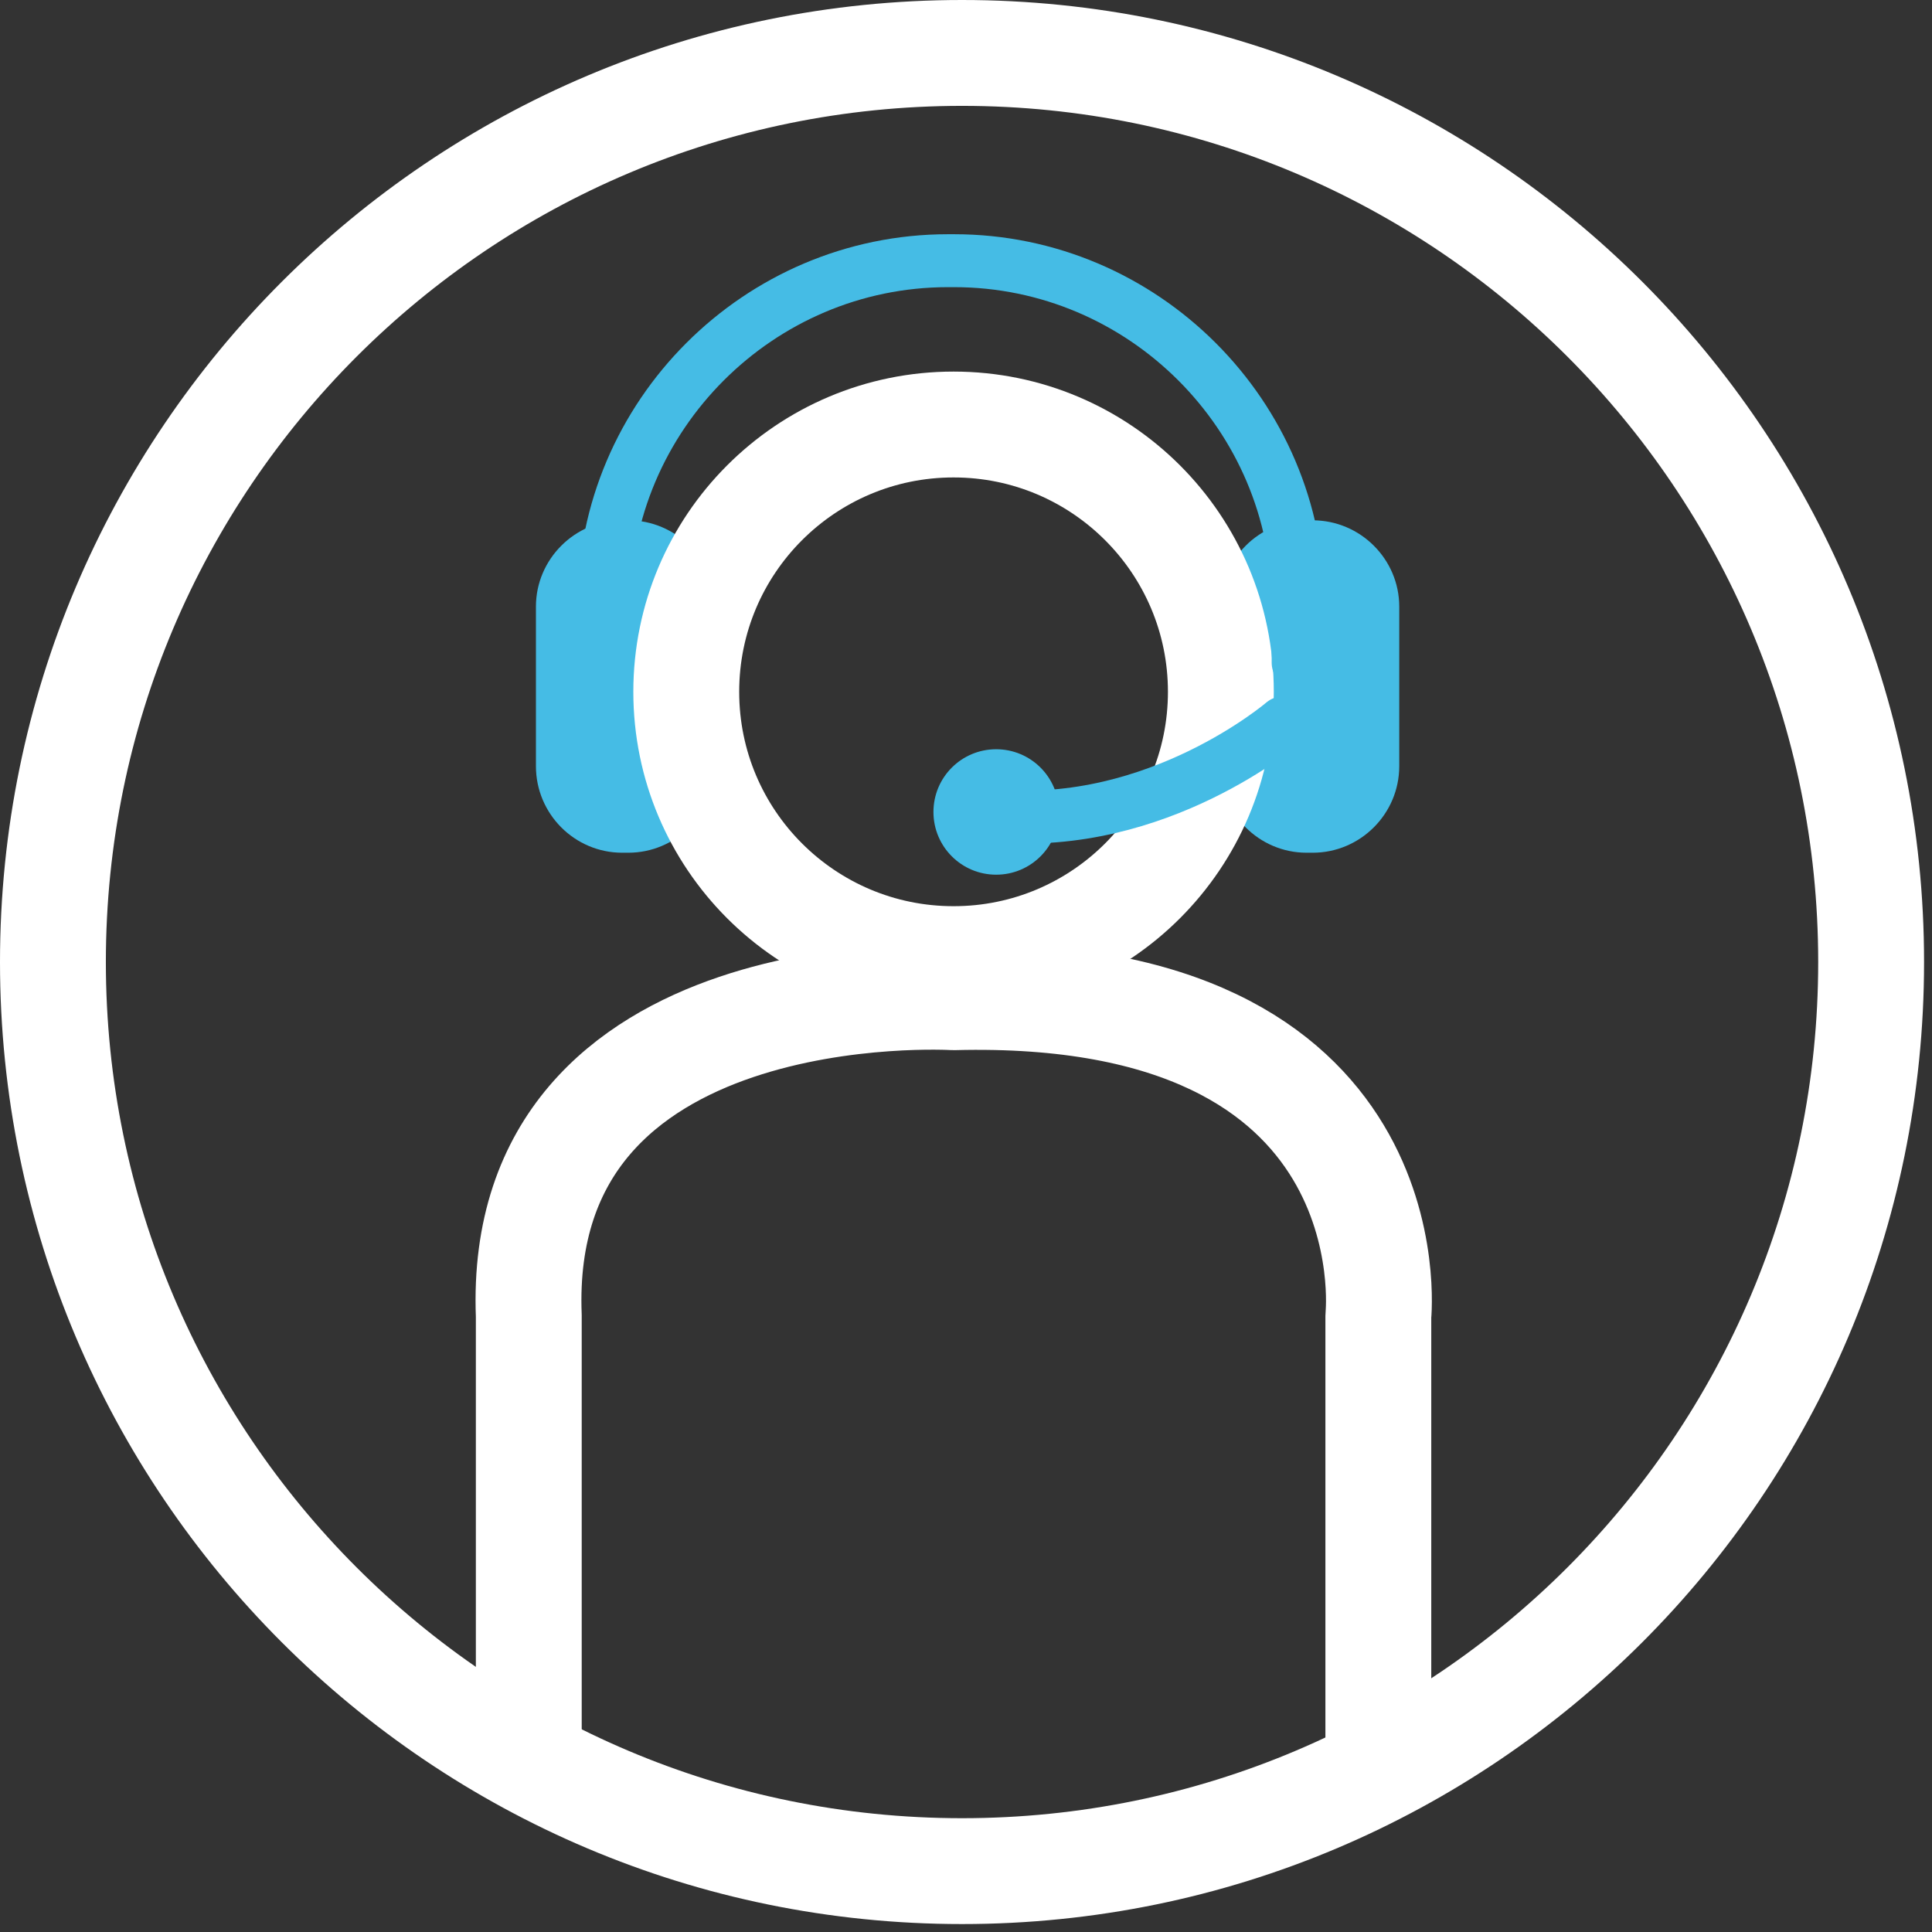
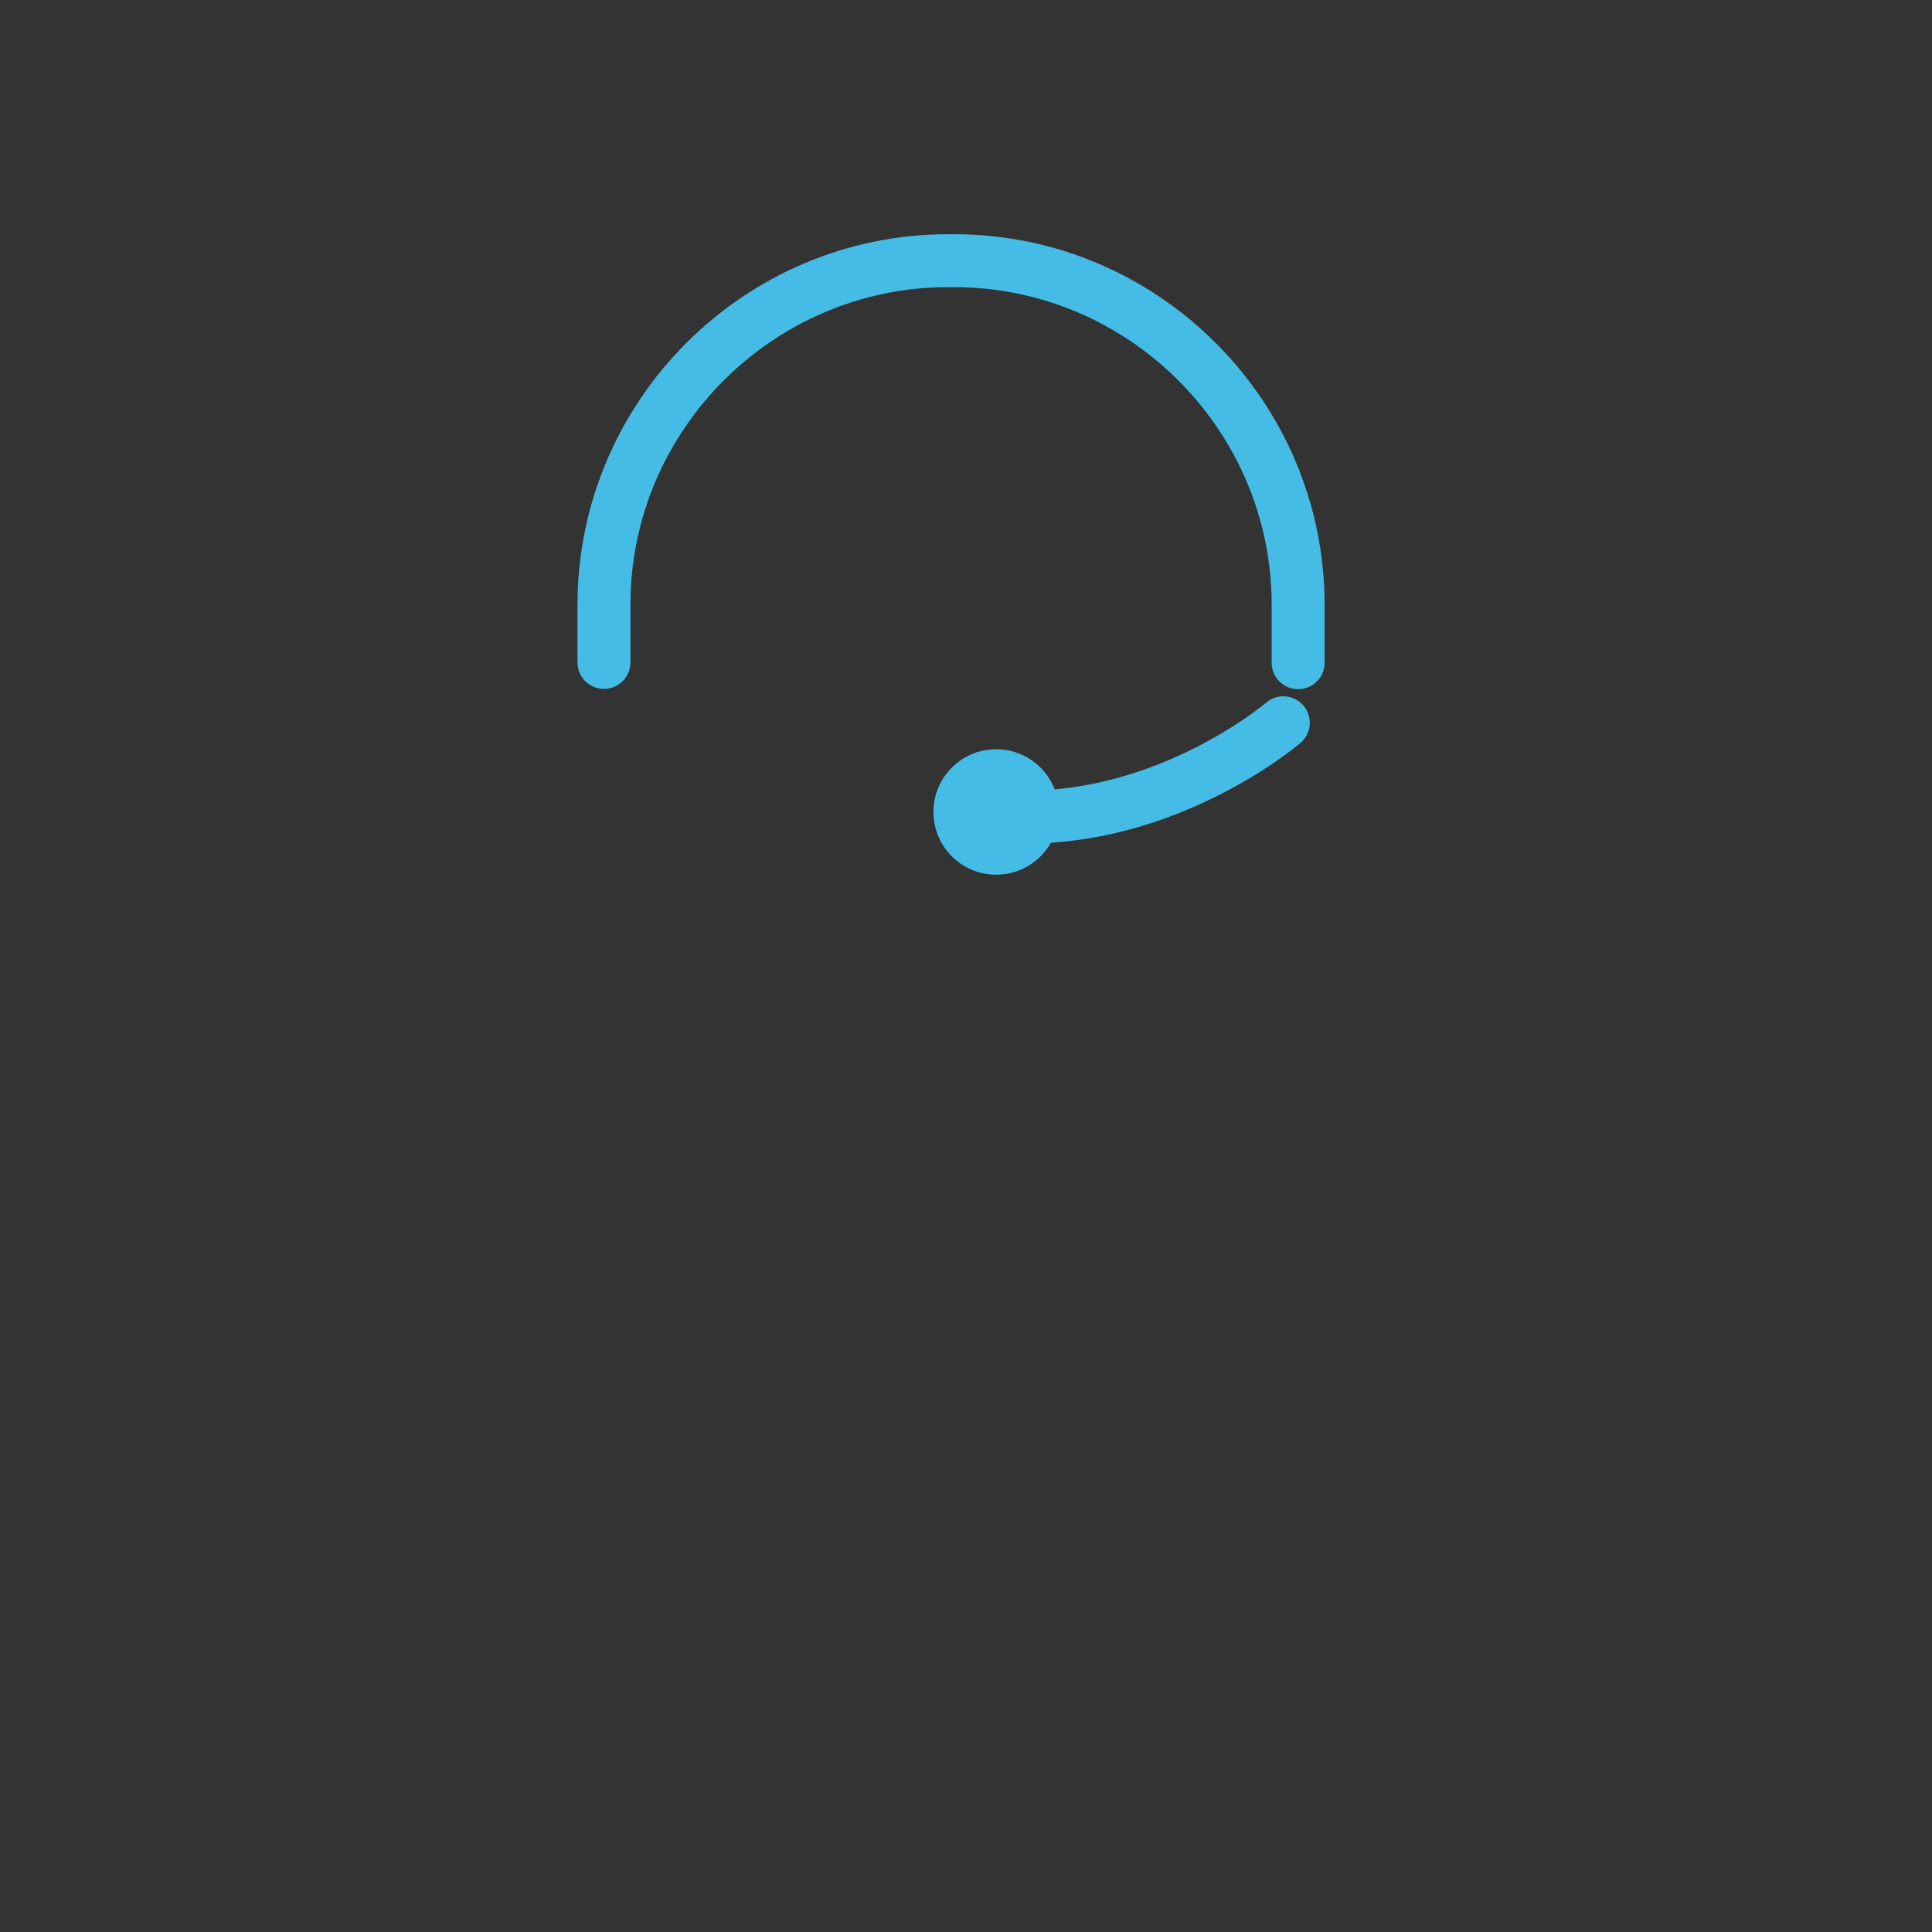
<svg xmlns="http://www.w3.org/2000/svg" width="73" height="73" viewBox="0 0 73 73" fill="none">
  <rect x="0" y="0" width="73" height="73" fill="#333333" stroke="none" />
-   <path d="M27.01 28.95C27.01 30.75 25.54 32.22 23.74 32.22H23.51C21.71 32.22 20.25 30.75 20.25 28.95V22.92C20.25 21.13 21.72 19.66 23.51 19.66H23.74C25.54 19.66 27.01 21.13 27.01 22.92V28.95Z" fill="#45BCE5" />
-   <path d="M52.87 28.95C52.87 30.75 51.4 32.22 49.6 32.22H49.37C47.57 32.22 46.11 30.75 46.11 28.95V22.92C46.11 21.13 47.58 19.66 49.37 19.66H49.6C51.4 19.66 52.87 21.13 52.87 22.92V28.95Z" fill="#45BCE5" />
-   <path d="M52.08 66.27V49.72C52.08 49.72 53.39 37.23 36.03 37.68C36.03 37.68 19.47 36.67 19.98 49.72V66.38" stroke="white" stroke-width="4" stroke-miterlimit="10" stroke-linecap="round" stroke-linejoin="round" />
-   <path d="M36.03 36.24C41.608 36.24 46.13 31.718 46.13 26.14C46.13 20.562 41.608 16.04 36.03 16.04C30.452 16.04 25.93 20.562 25.93 26.14C25.93 31.718 30.452 36.24 36.03 36.24Z" stroke="white" stroke-width="4" stroke-miterlimit="10" stroke-linecap="round" stroke-linejoin="round" />
-   <path d="M36.35 70.7C55.321 70.7 70.7 55.321 70.7 36.35C70.7 17.379 55.321 2 36.35 2C17.379 2 2 17.379 2 36.35C2 55.321 17.379 70.7 36.35 70.7Z" stroke="white" stroke-width="4" stroke-miterlimit="10" stroke-linecap="round" stroke-linejoin="round" />
  <path d="M22.82 25.03V22.85C22.82 15.7 28.67 9.85 35.82 9.85H36.05C43.2 9.85 49.05 15.7 49.05 22.85V25.04" stroke="#45BCE5" stroke-width="2" stroke-miterlimit="10" stroke-linecap="round" stroke-linejoin="round" />
  <path d="M48.49 27.31C48.49 27.31 43.75 31.38 37.61 30.82" stroke="#45BCE5" stroke-width="2" stroke-miterlimit="10" stroke-linecap="round" stroke-linejoin="round" />
  <path d="M40.01 30.68C40.01 31.99 38.95 33.05 37.64 33.05C36.33 33.05 35.27 31.99 35.27 30.68C35.27 29.37 36.33 28.31 37.64 28.31C38.95 28.31 40.01 29.37 40.01 30.68Z" fill="#45BCE5" />
</svg>